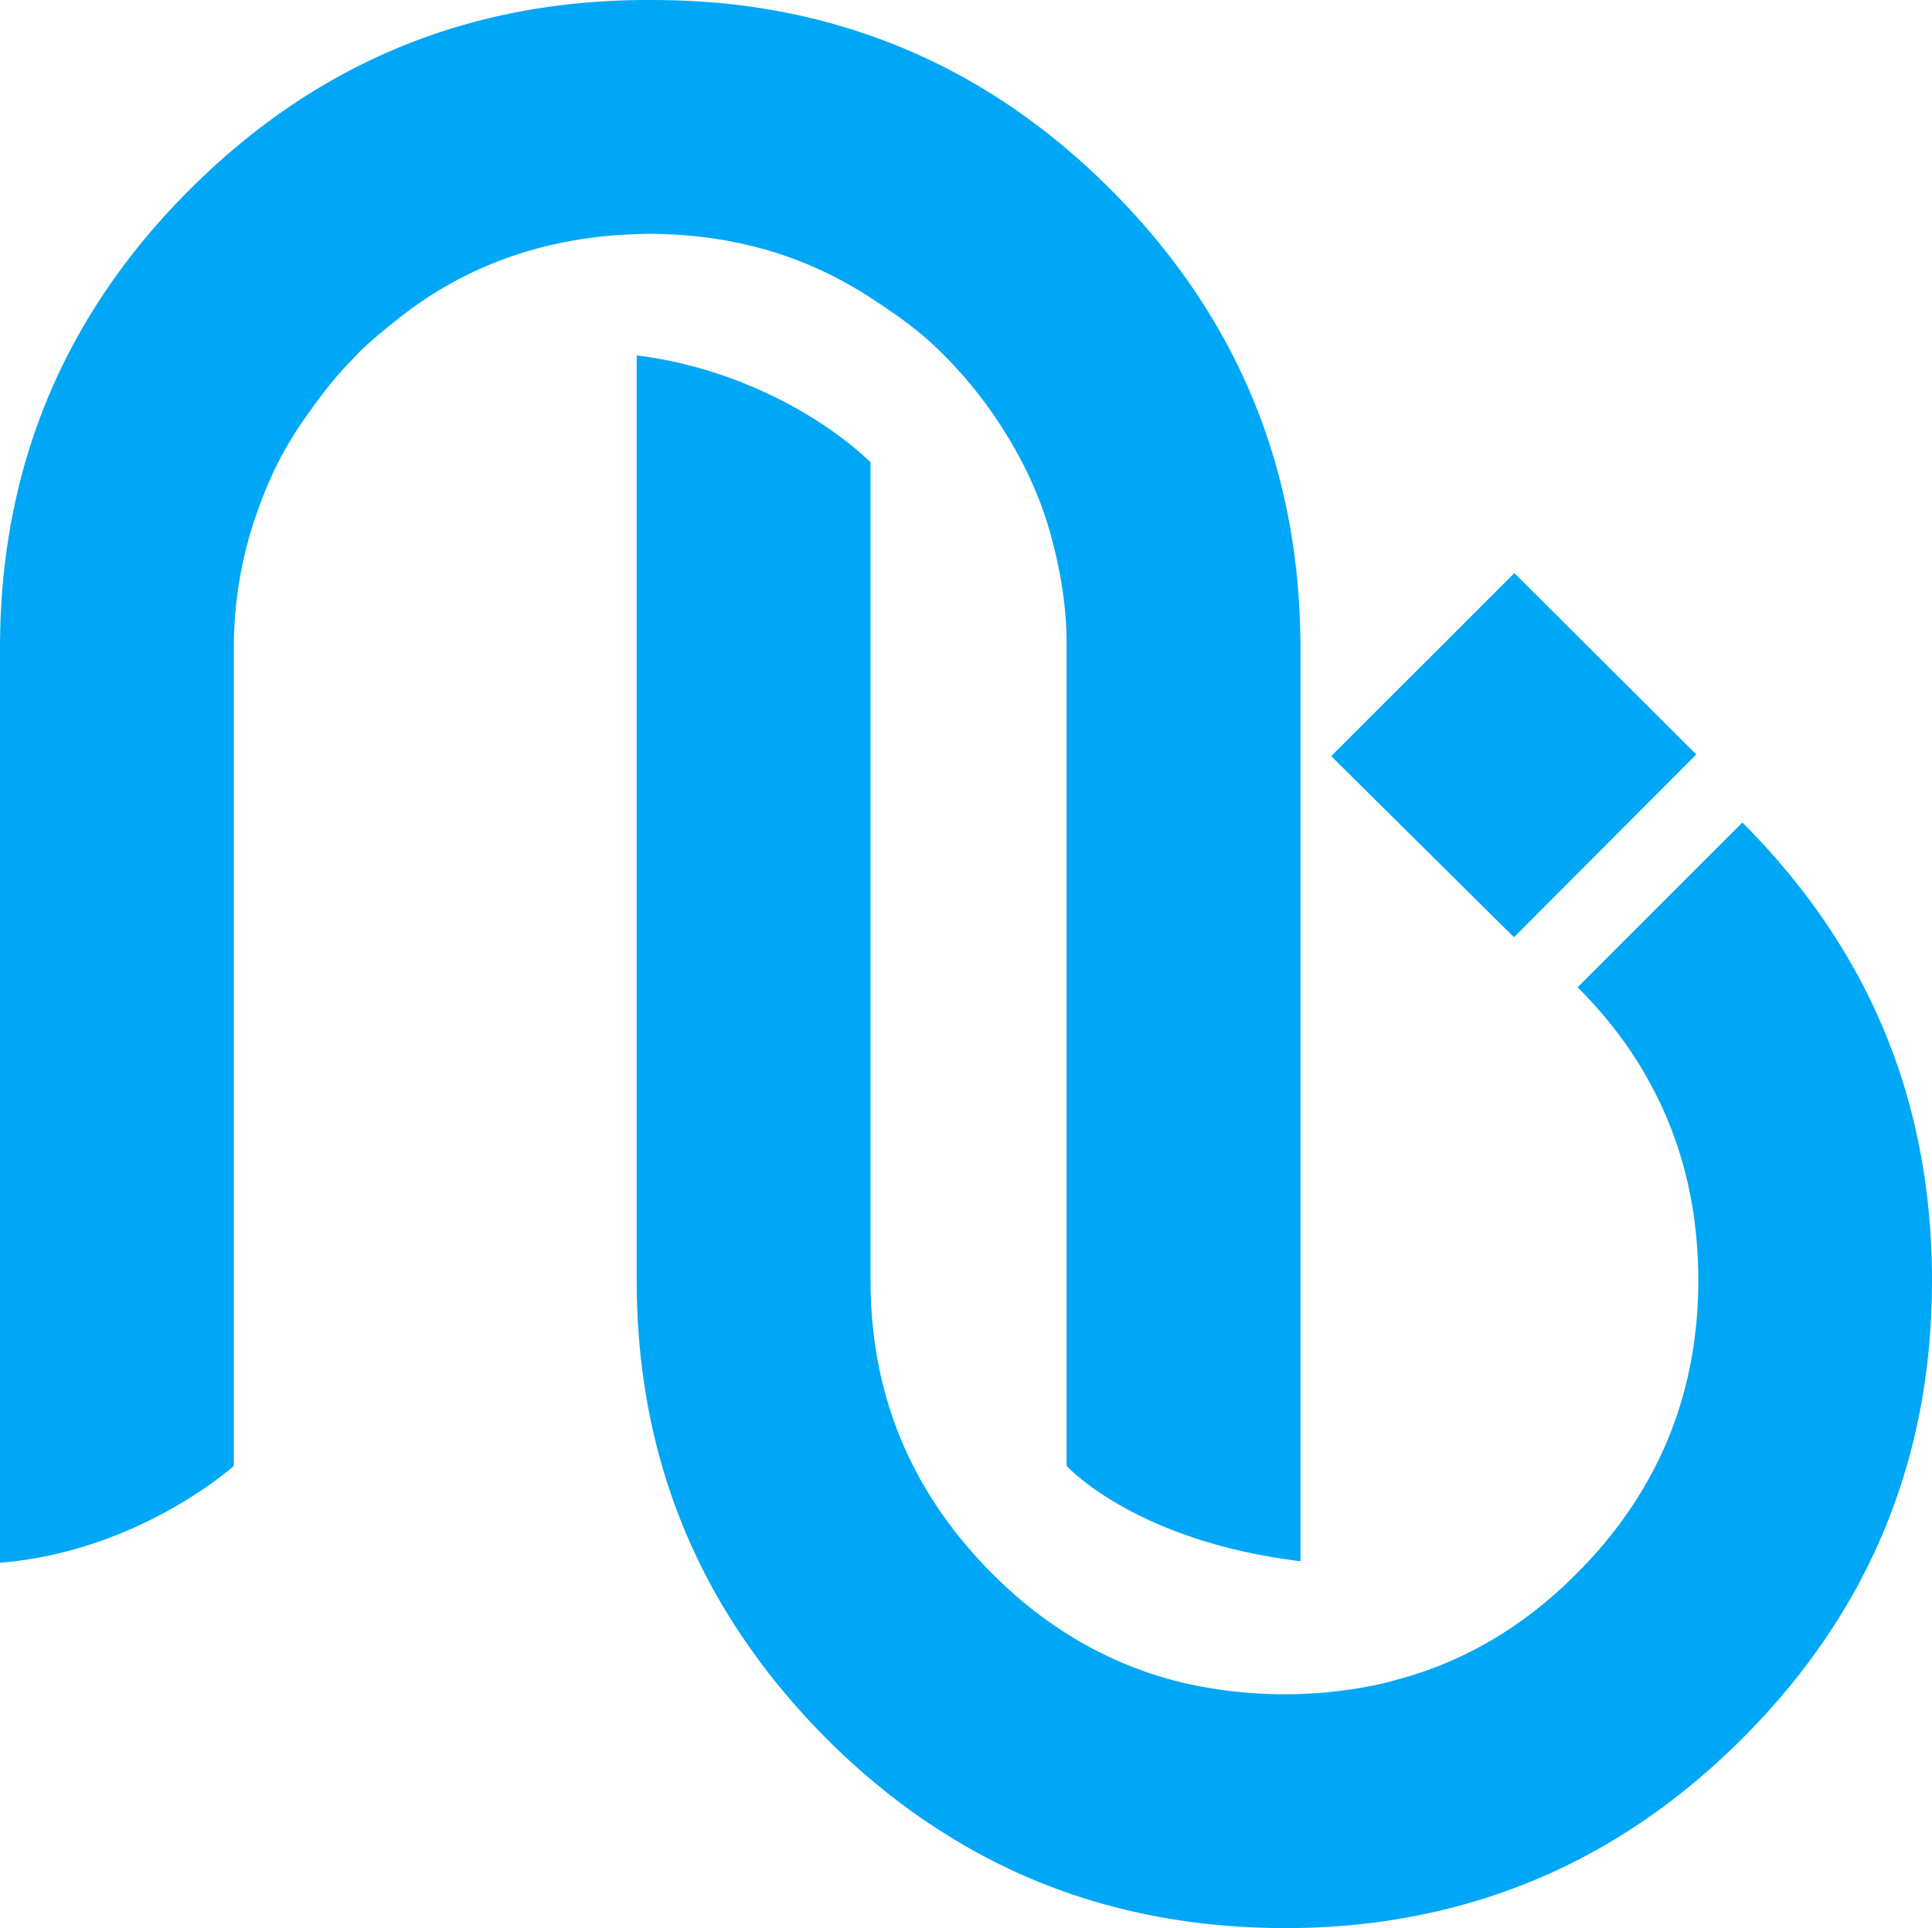
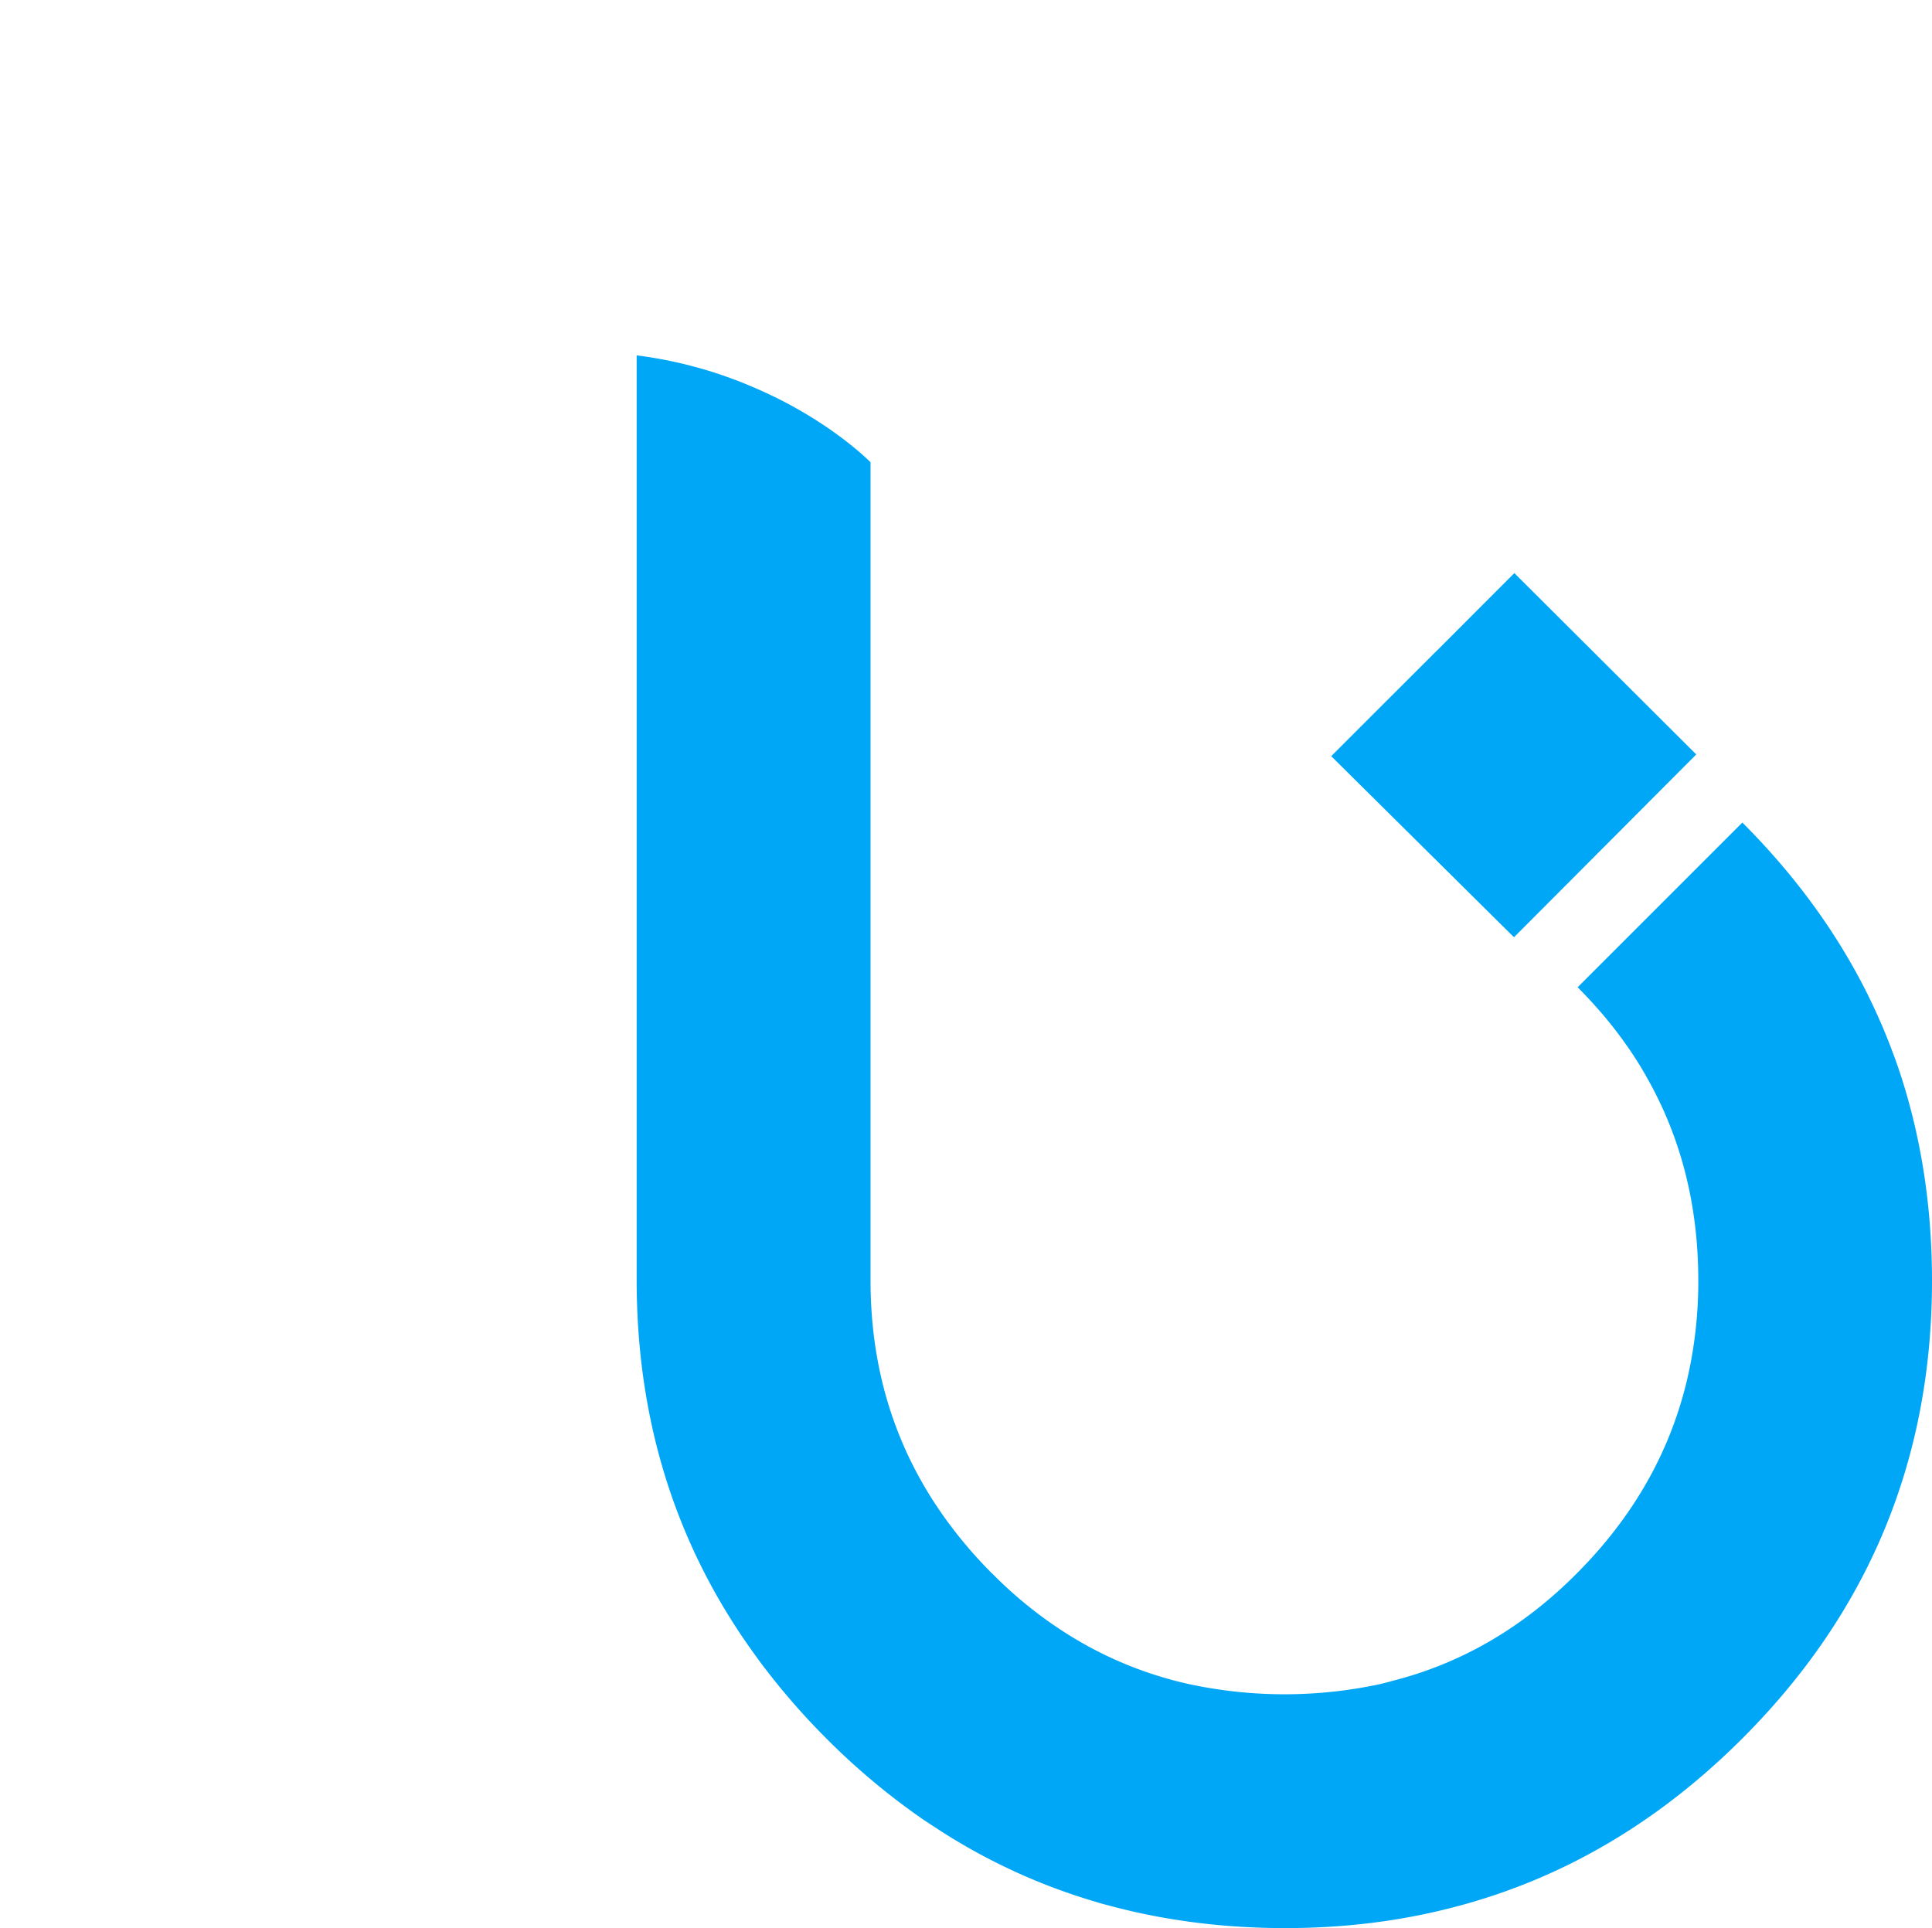
<svg xmlns="http://www.w3.org/2000/svg" id="Layer_1" data-name="Layer 1" viewBox="0 0 2484.83 2480">
  <defs>
    <style>.cls-1{fill:#00a7f6;}</style>
  </defs>
  <title>ايقو ازرق</title>
  <path class="cls-1" d="M2484.83,1647.23q0,345-243.93,588.83-163.75,163.75-372.64,217.43-102.59,26.62-216.19,26.5t-216.19-26.5c-6.51-1.68-13.25-3.48-19.54-5.17-3.71-1.12-7.41-2.25-11.23-3.37a768.18,768.18,0,0,1-201.59-94c-5.62-3.59-11.23-7.3-16.73-11a889.18,889.18,0,0,1-124-103.89,904.54,904.54,0,0,1-82.21-94.45c-2.7-3.48-5.28-7.08-7.75-10.56Q826.93,1931.77,819.29,1675.2c0-.9-.11-1.91-.11-2.81v-.34c-.22-8-.34-16.06-.34-24.15V457.1a542.88,542.88,0,0,1,70.87,13.7c1.57.45,3.14.9,4.72,1.24,3.37.9,6.74,1.91,10,2.81,8.54,2.47,17.07,5.17,25.49,8.09,4.38,1.57,8.87,3.14,13.14,4.72s8.2,3.14,12.24,4.72l12.13,5.05c94.56,39.87,148,93,152,96.92l.22.22V1647.23q0,166.95,90.3,297.73a573.38,573.38,0,0,0,64.91,77.83,24.38,24.38,0,0,0,1.8,1.68,541.7,541.7,0,0,0,95.13,76.71,493.43,493.43,0,0,0,160.71,65.7c.67.11,1.24.22,1.8.34a583.25,583.25,0,0,0,237.2-.34,33.59,33.59,0,0,0,3.59-.79c3.14-.67,6.29-1.57,9.43-2.36,1.68-.34,3.37-.9,4.94-1.35q134.94-33.86,239.55-139.6,122.47-123.48,148.25-285.94a557.14,557.14,0,0,0,7-89.62q0-145.55-66.71-262.24c-.9-1.68-1.68-3.26-2.7-4.83s-1.91-3.26-2.81-4.83q-33.19-55.42-81.87-104.33l-1.12-1.12,211.93-211.93a11.17,11.17,0,0,1,1.12,1.24q99.06,99.39,157.79,215.52c2.7,5.28,5.28,10.78,7.86,16.17,3.26,6.74,6.29,13.59,9.32,20.33s6,13.7,8.76,20.67c2.7,6.63,5.39,13.36,7.86,20.22q3.2,8.09,6.07,16.51c1.91,5.39,3.71,10.89,5.5,16.28Q2484.77,1507.86,2484.83,1647.23Z" />
-   <path class="cls-1" d="M1211.77,454.5c-28.53-28.75-60.38-50.86-92.38-71.64v-.11l-.22-.11c-1.8-1.12-3.59-2.36-5.5-3.48q-122.3-77.66-277.29-78.39-8.76,0-17.52.34C701.26,305,597.7,340.9,508.75,412.67c-16.06,12.92-33.94,27.36-49,42.53l-5.5,6c-24.26,24.37-43.77,50.65-62.3,77-2.81,3.71-5.28,7.52-7.75,11.34-23.92,35.83-41.51,73.92-55,113.79l-2.7,7.75c-.22.56-.34,1.12-.56,1.68v.11a521.35,521.35,0,0,0-25.2,160V1885.44l-.22.22c-6,5.28-125.79,110.17-300.54,124.44V832.88c0-6.07.11-12.13.22-18.08Q6.46,481.24,243.93,243.93,481.64,6.4,814.8.22c1.35-.11,2.7-.11,4-.11C823.56,0,828.39,0,833.22,0h.67c.9,0,1.68.11,2.47.11S837.94,0,838.72,0c6.4,0,12.8.11,19.2.22q139.15,2.53,261.45,45.6,171,59.64,309.3,198.11,231,231.47,243.15,553.23c.22,5.5.45,11,.56,16.51.11,6.4.22,12.8.22,19.21v1175.2c-151.28-18.42-239.11-72.21-277.51-102.09-15.84-12.35-23.25-20.55-23.25-20.55V832.88c0-4.61,0-9.1-.11-13.59-1-45.15-8.52-87.69-19.64-128.79a3,3,0,0,0-.34-1.35c-12-44.14-30.47-85.57-54.16-125a562.46,562.46,0,0,0-83.21-107.07" />
  <path class="cls-1" d="M2181.6,970.35l-1.46,1.57L2164.08,988l-76.48,76.71L1953.72,1199l-6.51,6.51-29.65-29.31-.11-.11a174804241987.79,174804241987.79,0,0,1-.34-.34,35636.45,35636.45,0,0,0-.34-.34,35745.36,35745.36,0,0,1-.22-.22,35745.36,35745.36,0,0,1-.22-.22.11.11,0,0,0-.11-.11L1712.82,973.27l-.67-.67L1773,911.72l75.36-75.25h.11l98-98.16,1.24-1.12.56.56Z" />
</svg>